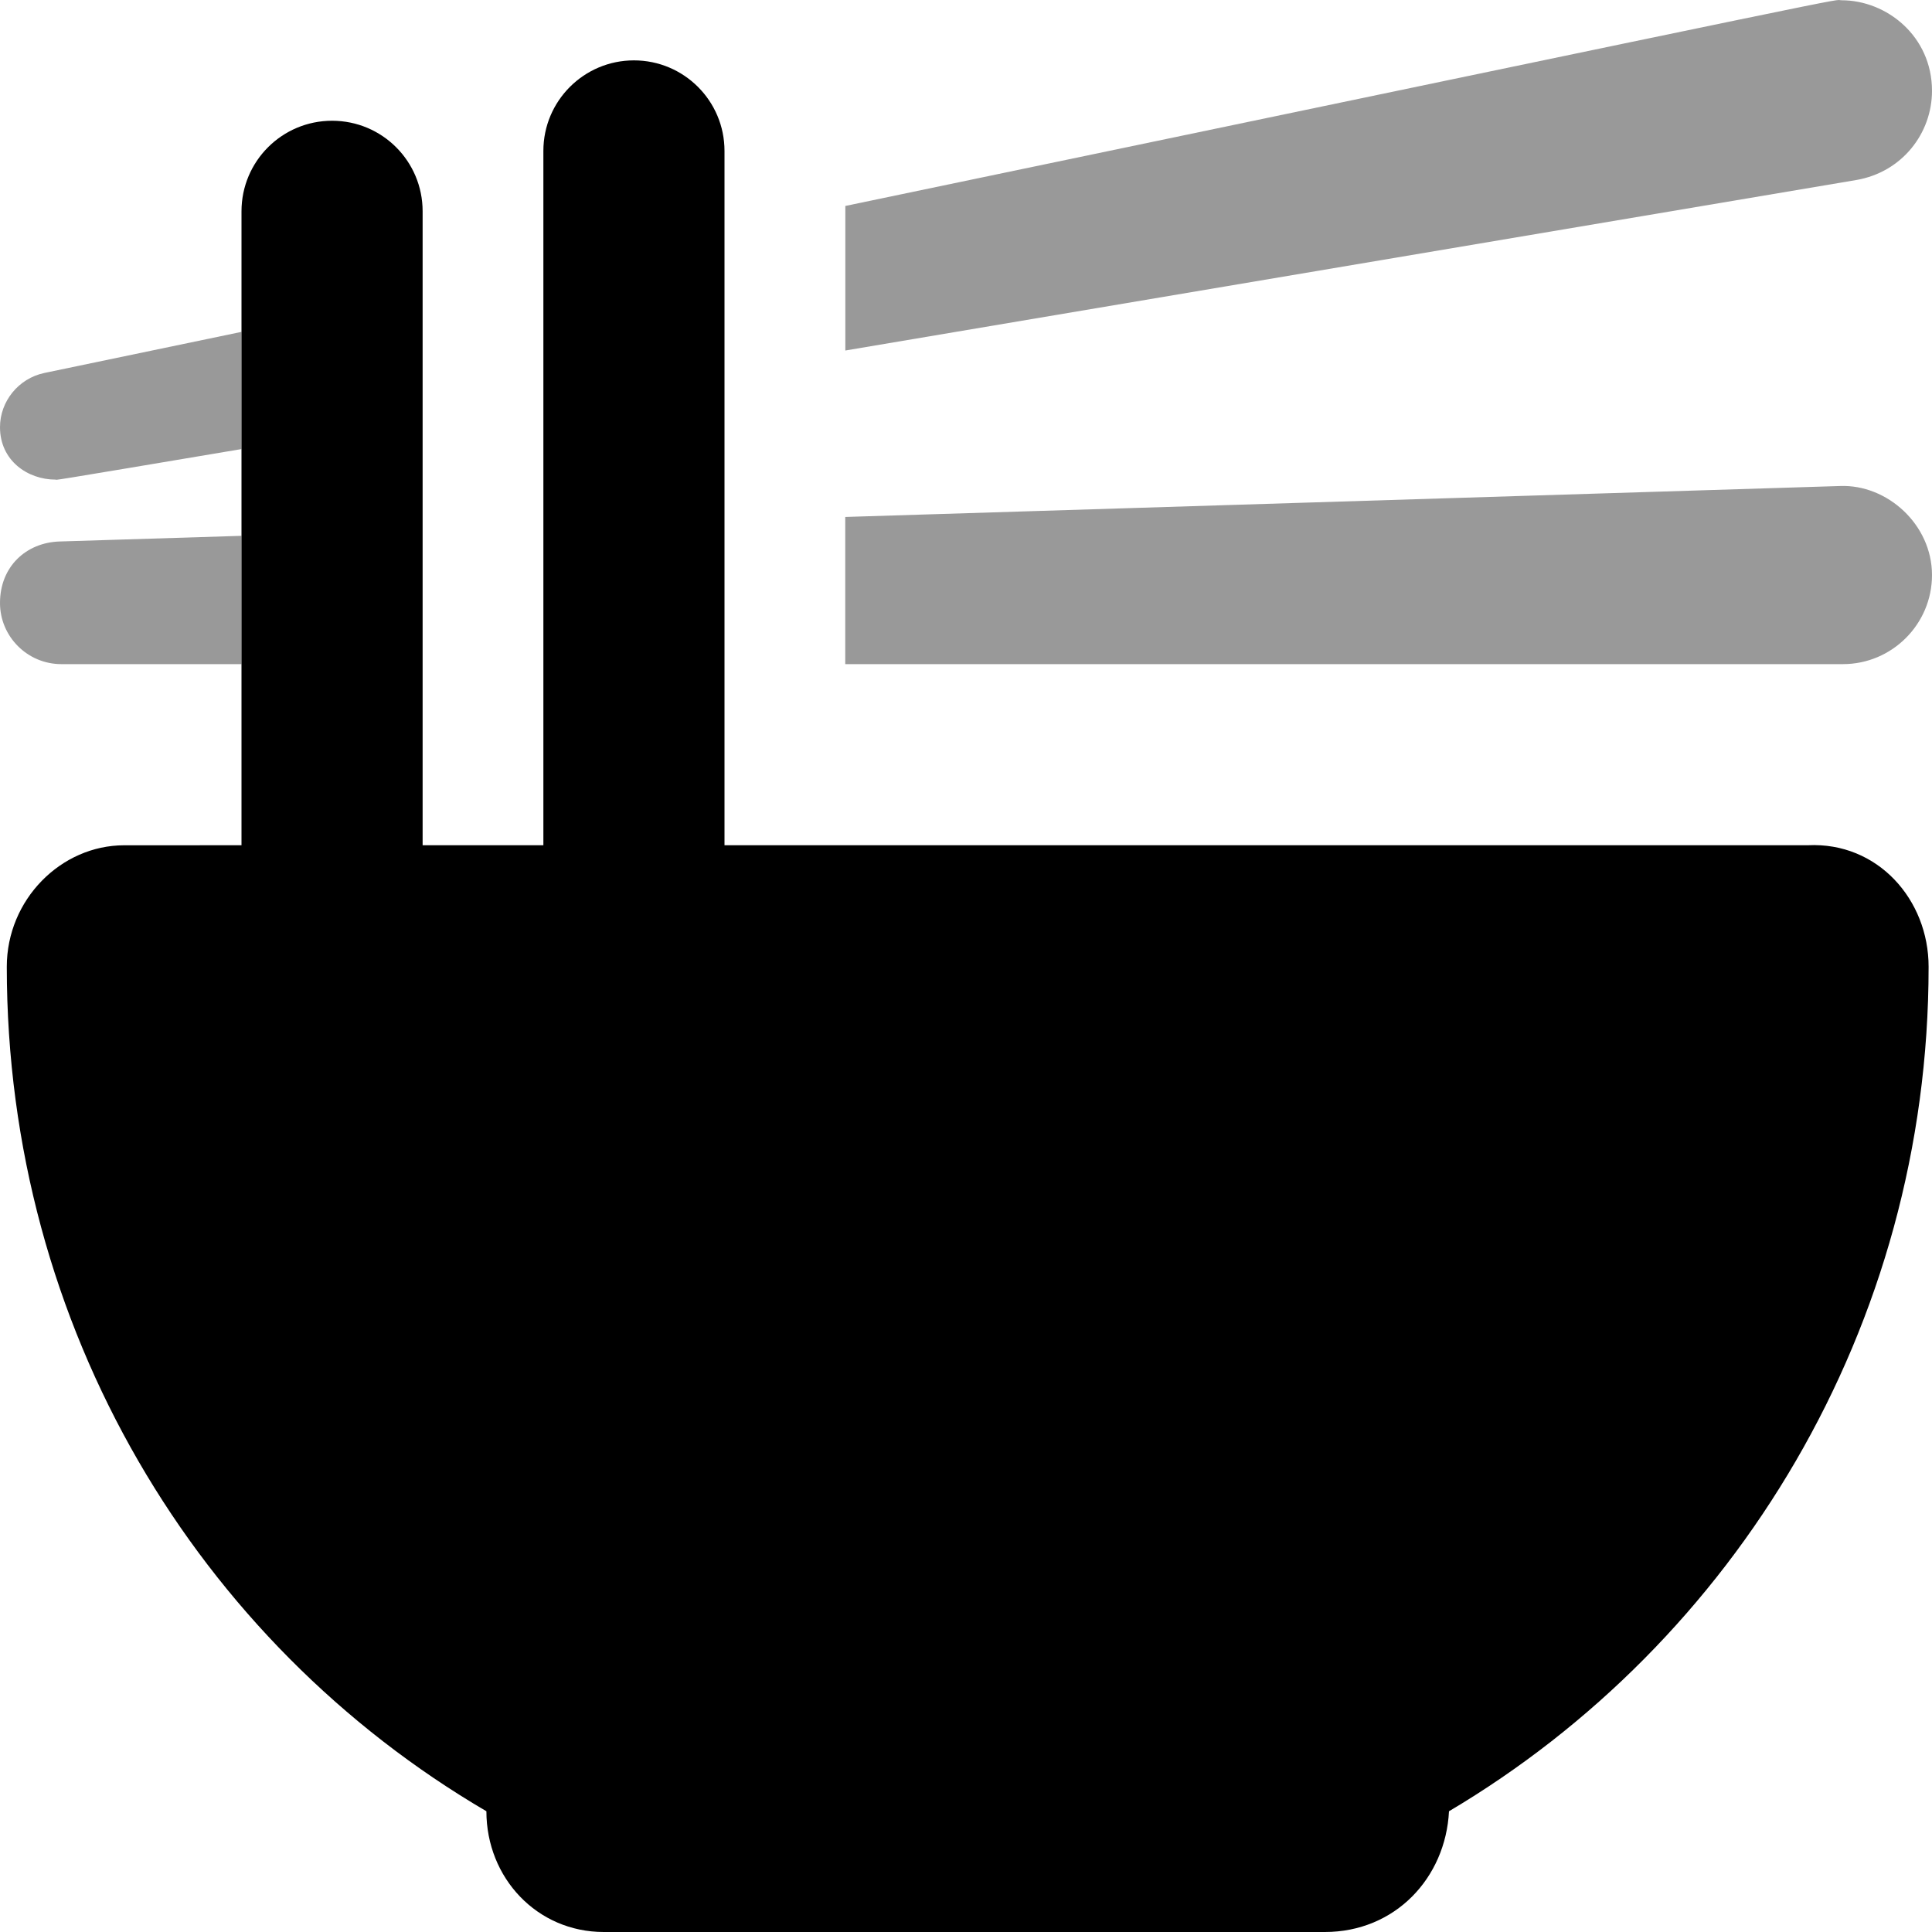
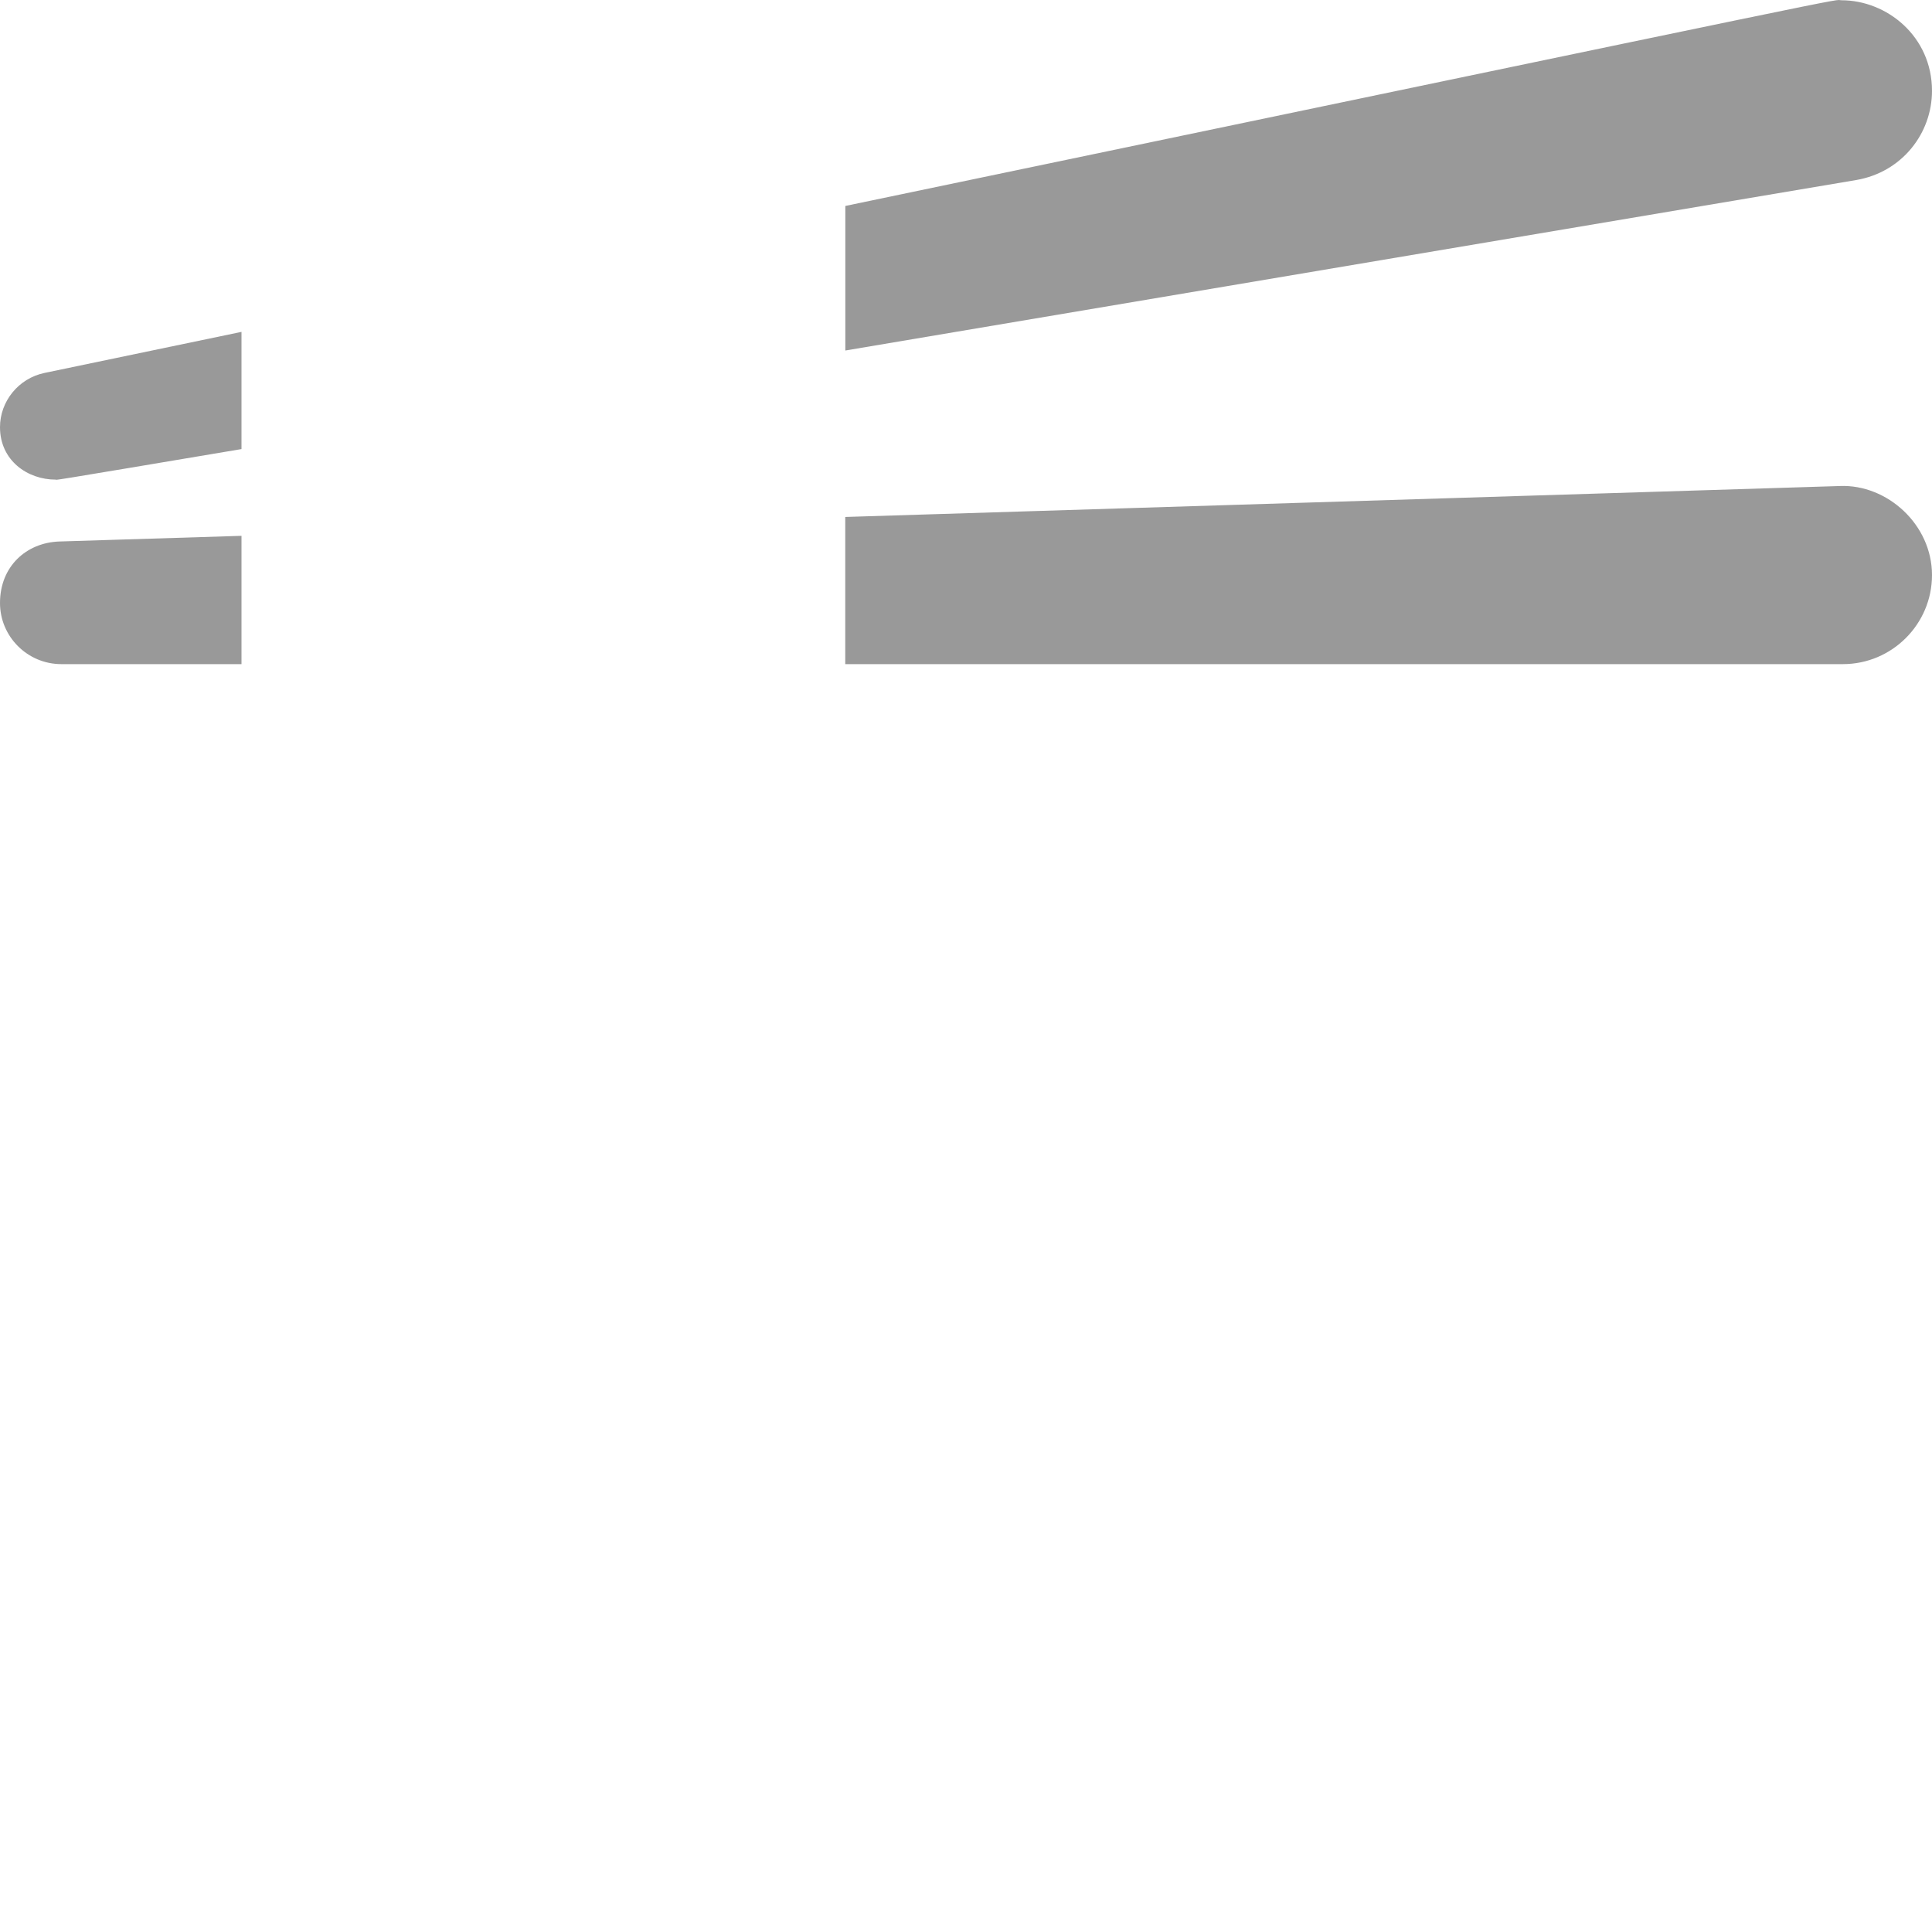
<svg xmlns="http://www.w3.org/2000/svg" viewBox="0 0 512 512">
  <defs>
    <style>.fa-secondary{opacity:.4}</style>
  </defs>
-   <path class="fa-primary" d="M511.1 256.2c0 95.69-51.5 179-127.1 223.8C383.1 497.7 369.7 512 351.1 512H160c-17.67 0-31.1-14.33-31.1-32c-76.5-44.81-127.1-128.1-127.1-223.8c0-17.8 14.37-32.19 31.1-32.19L64 224V56C64 42.74 74.74 32 88 32C101.3 32 112 42.74 112 56V224h32V40c0-13.26 10.75-24 24-24S192 26.74 192 40V224l287.1-.004C497.6 223.1 511.1 238.4 511.1 256.2z" />
  <path class="fa-secondary" d="M512 24.08c0-14.41-11.93-24.01-23.98-24.01c-3.096 0 17.55-4.236-264 54.51V92.89l267.9-45.18C504.1 45.62 512 35.29 512 24.08zM0 113.2C0 122.1 7.361 127.1 14.71 127.1c.912 0-5.396 1.115 49.29-8.09V87.95L11.75 98.84C4.854 100.3 0 106.4 0 113.2zM0 159.8C0 168.7 7.275 176 16.25 176H64V142L15.74 143.5C6.969 143.8 0 150.1 0 159.8zM487.6 128.8L224 137V176h264.4C501.4 176 512 165.4 512 152.4C512 139 500.1 128.3 487.6 128.8z" />
</svg>